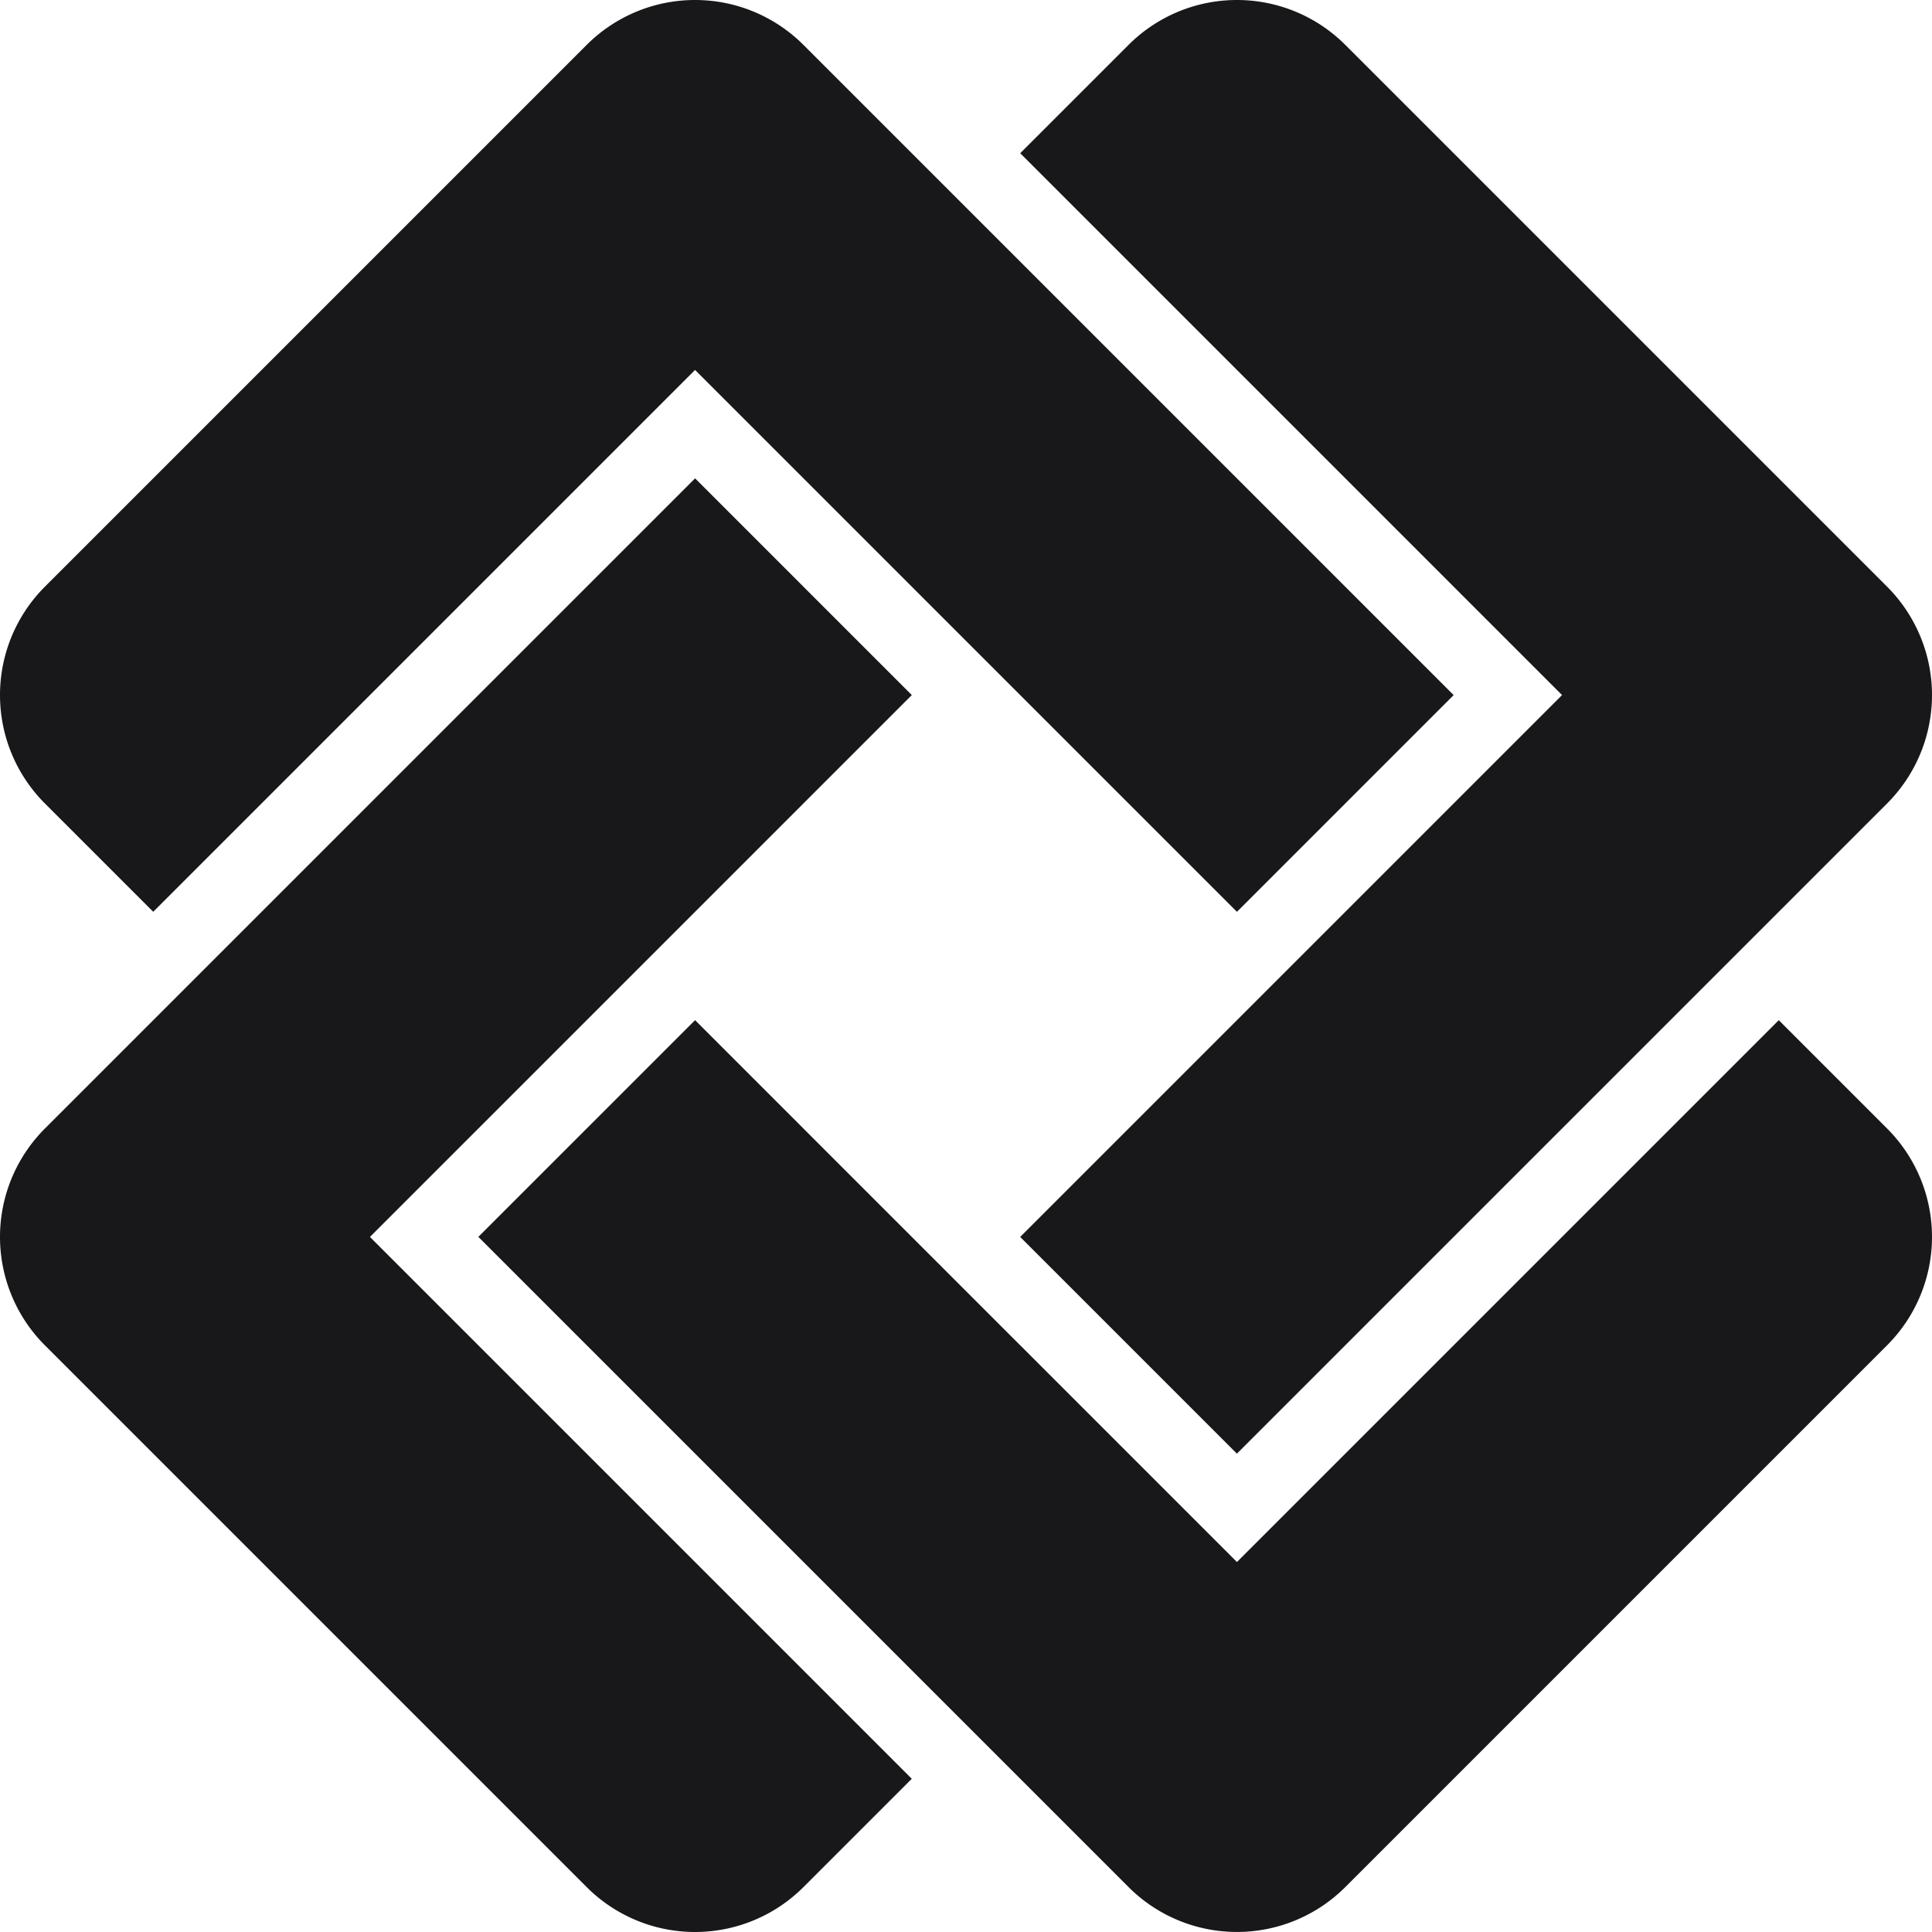
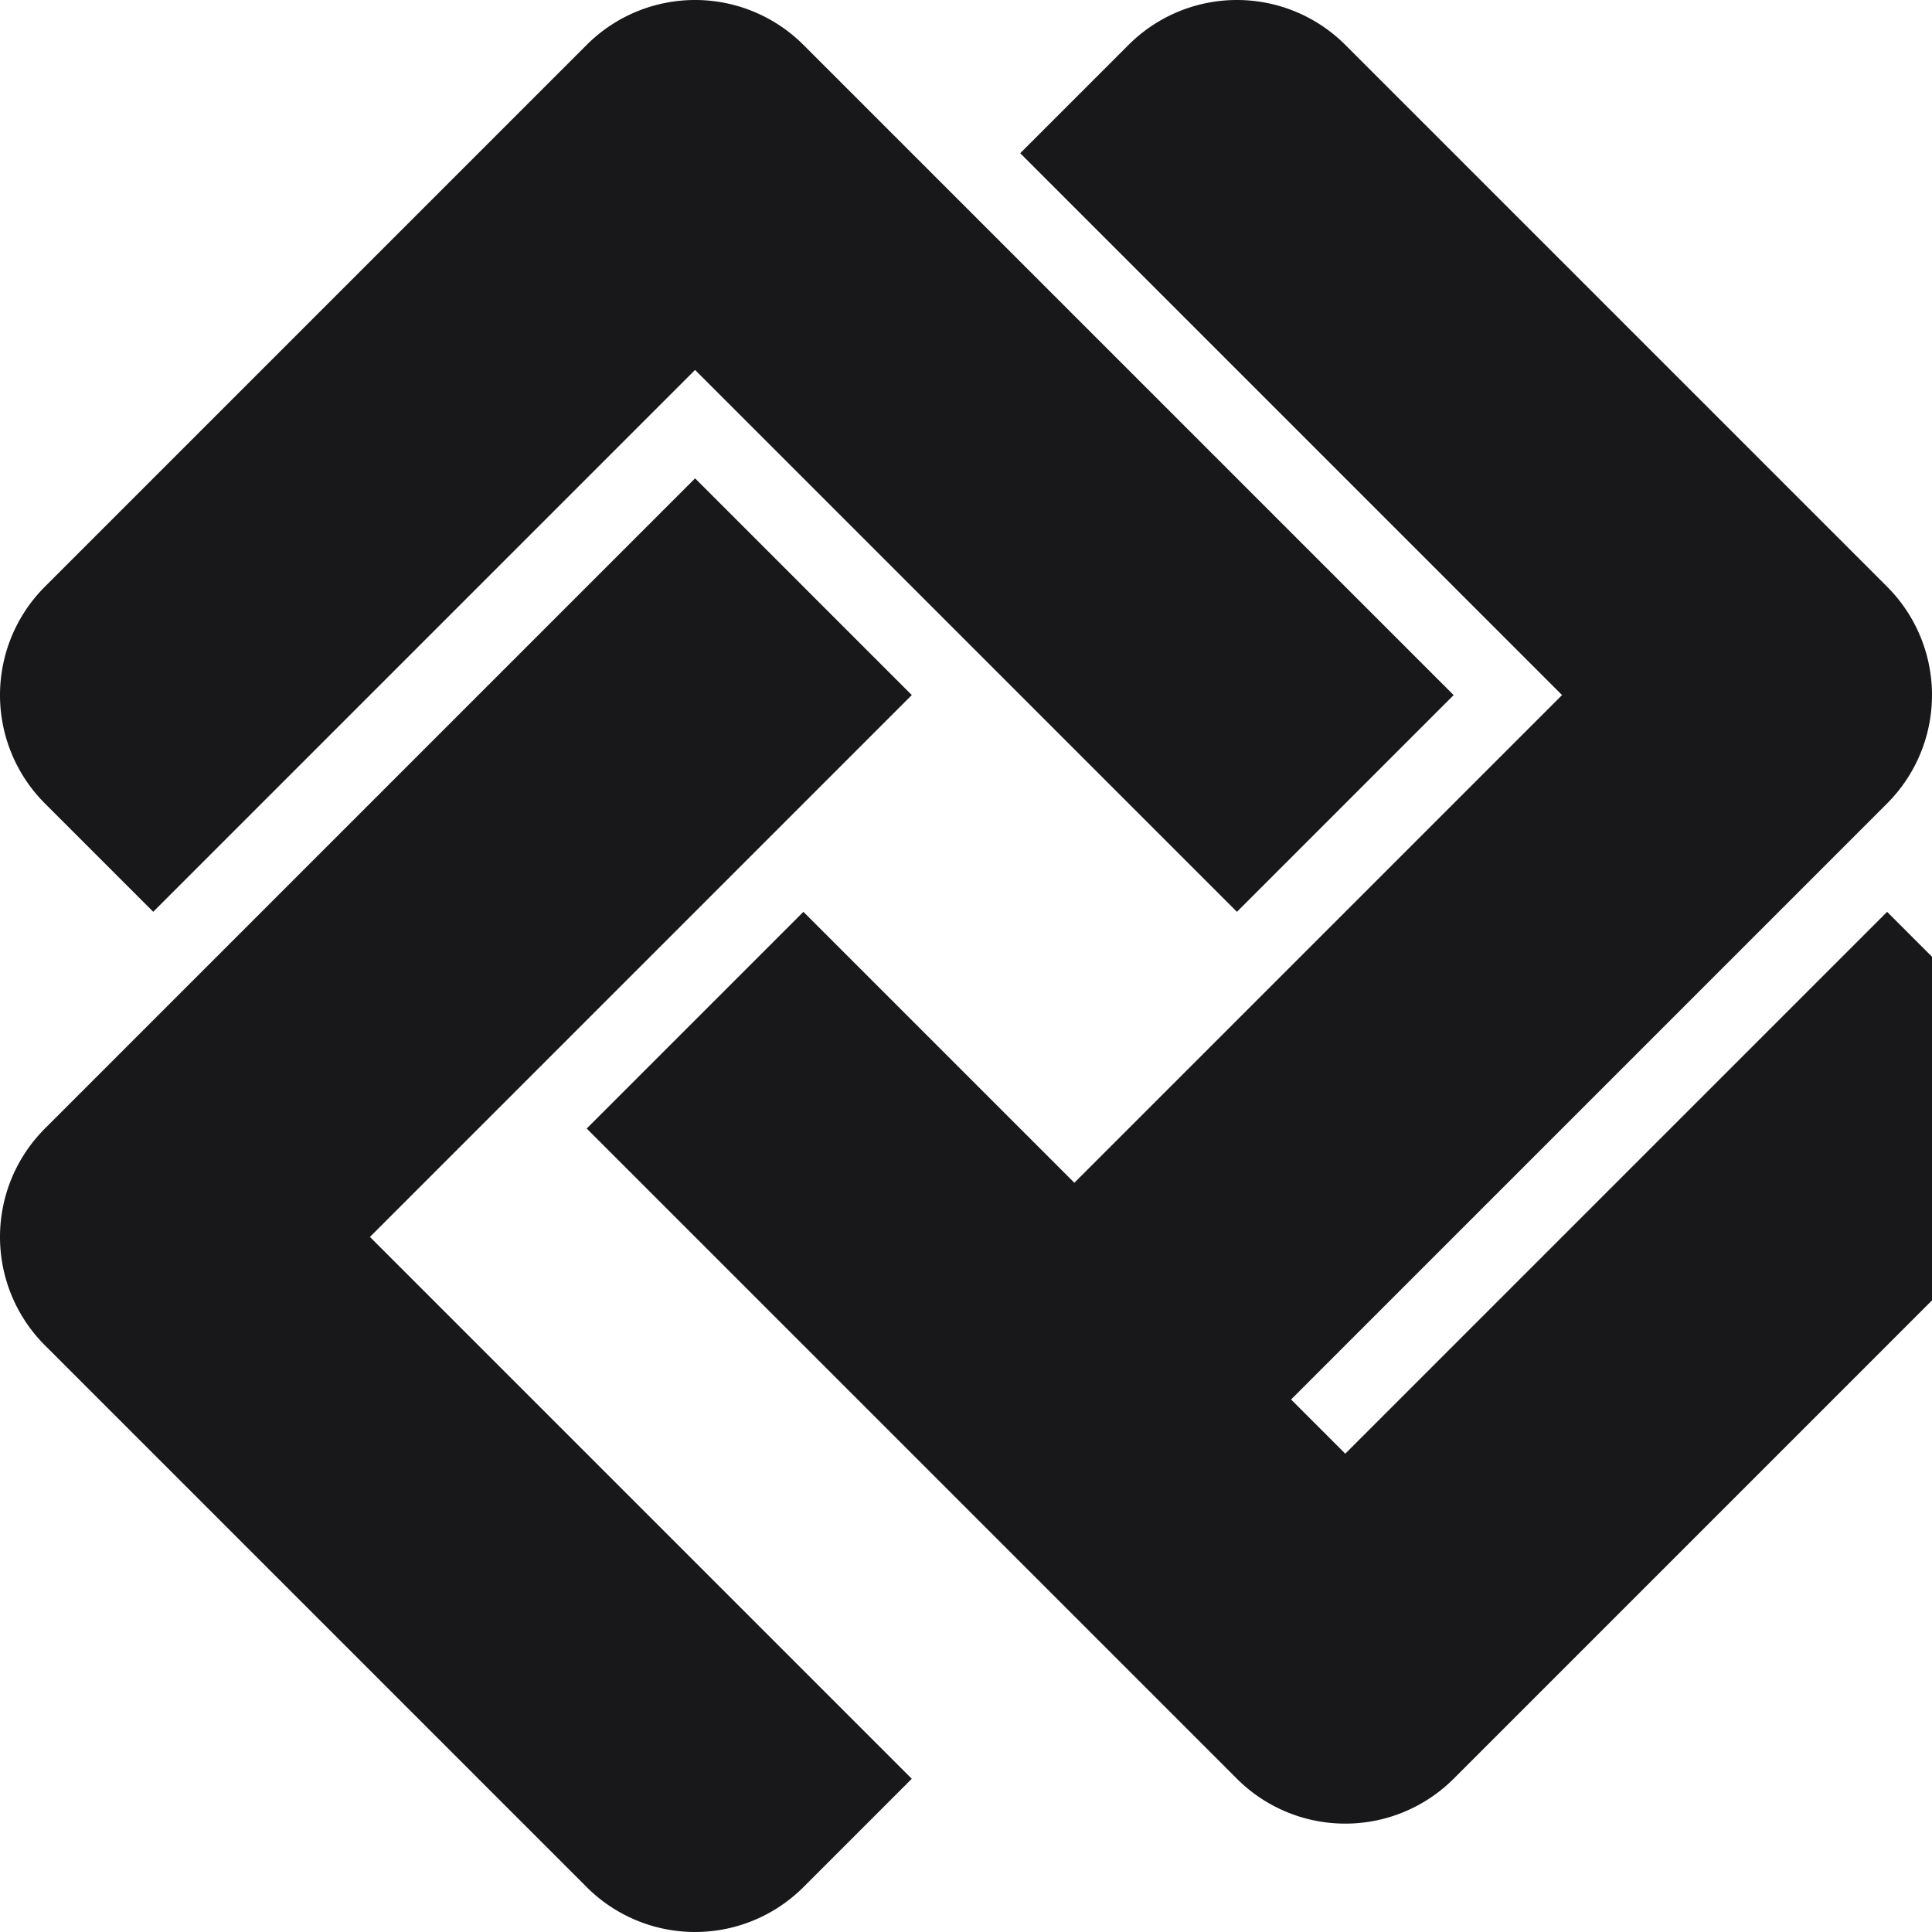
<svg xmlns="http://www.w3.org/2000/svg" viewBox="0 0 64 64">
-   <path d="m 1.486,19.436 a 5.077,5.077 0 0 0 0.001,7.179 l 3.589,3.589 17.949,-17.949 17.95,17.95 7.179,-7.179 -21.539,-21.539 a 5.077,5.077 0 0 0 -7.179,-0.001 z m 0.001,17.949 a 5.077,5.077 0 0 0 -0.001,7.179 l 17.95,17.95 a 5.077,5.077 0 0 0 7.179,-10e-4 l 3.589,-3.589 -17.949,-17.949 17.95,-17.95 -7.179,-7.179 z M 33.796,5.076 l 17.949,17.949 -17.95,17.95 7.179,7.179 21.539,-21.539 a 5.077,5.077 0 0 0 10e-4,-7.179 L 44.564,1.486 a 5.077,5.077 0 0 0 -7.179,0.001 z m -17.95,35.897 21.539,21.539 a 5.077,5.077 0 0 0 7.179,10e-4 l 17.95,-17.95 a 5.077,5.077 0 0 0 -0.001,-7.179 l -3.589,-3.589 -17.949,17.949 -17.95,-17.95 z" fill="#18181b" />
+   <path d="m 1.486,19.436 a 5.077,5.077 0 0 0 0.001,7.179 l 3.589,3.589 17.949,-17.949 17.95,17.95 7.179,-7.179 -21.539,-21.539 a 5.077,5.077 0 0 0 -7.179,-0.001 z m 0.001,17.949 a 5.077,5.077 0 0 0 -0.001,7.179 l 17.95,17.95 a 5.077,5.077 0 0 0 7.179,-10e-4 l 3.589,-3.589 -17.949,-17.949 17.95,-17.95 -7.179,-7.179 z M 33.796,5.076 l 17.949,17.949 -17.95,17.95 7.179,7.179 21.539,-21.539 a 5.077,5.077 0 0 0 10e-4,-7.179 L 44.564,1.486 a 5.077,5.077 0 0 0 -7.179,0.001 m -17.95,35.897 21.539,21.539 a 5.077,5.077 0 0 0 7.179,10e-4 l 17.95,-17.95 a 5.077,5.077 0 0 0 -0.001,-7.179 l -3.589,-3.589 -17.949,17.949 -17.95,-17.95 z" fill="#18181b" />
  <style>
        @media (prefers-color-scheme: light) {
        :root { filter: none; }
        }
        @media (prefers-color-scheme: dark) {
        :root { filter: invert(100%); }
        }
    </style>
</svg>